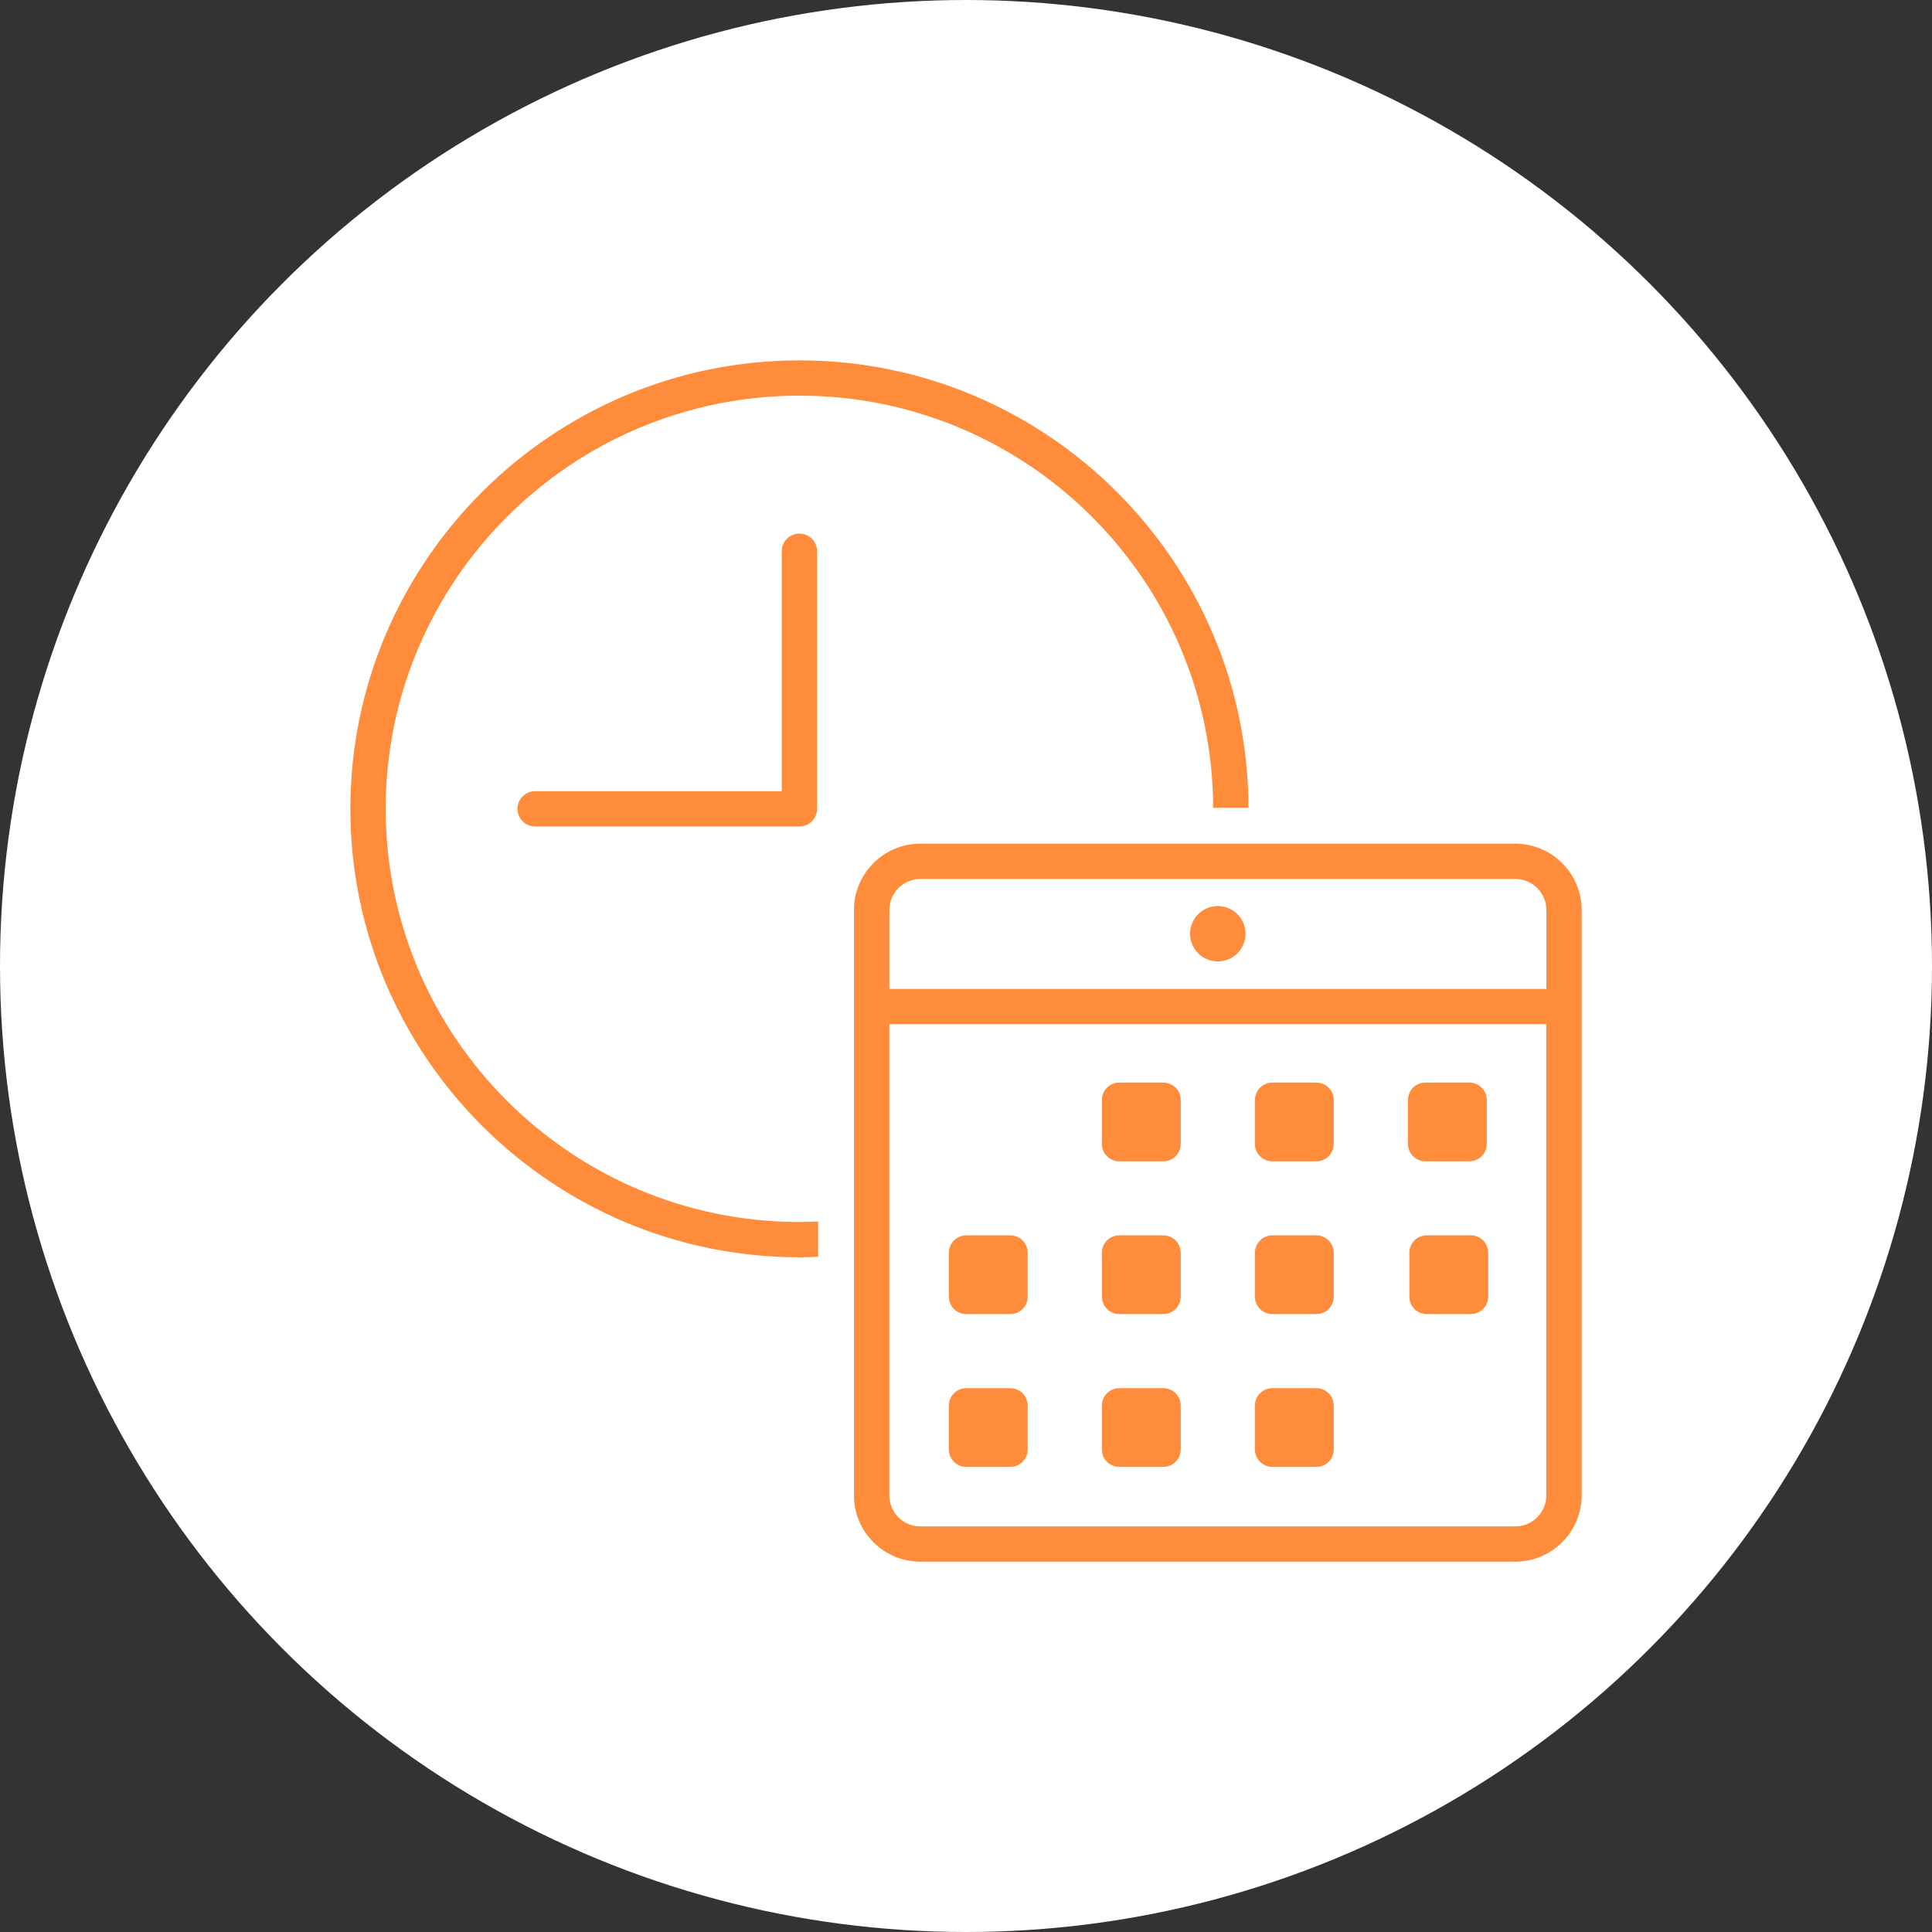
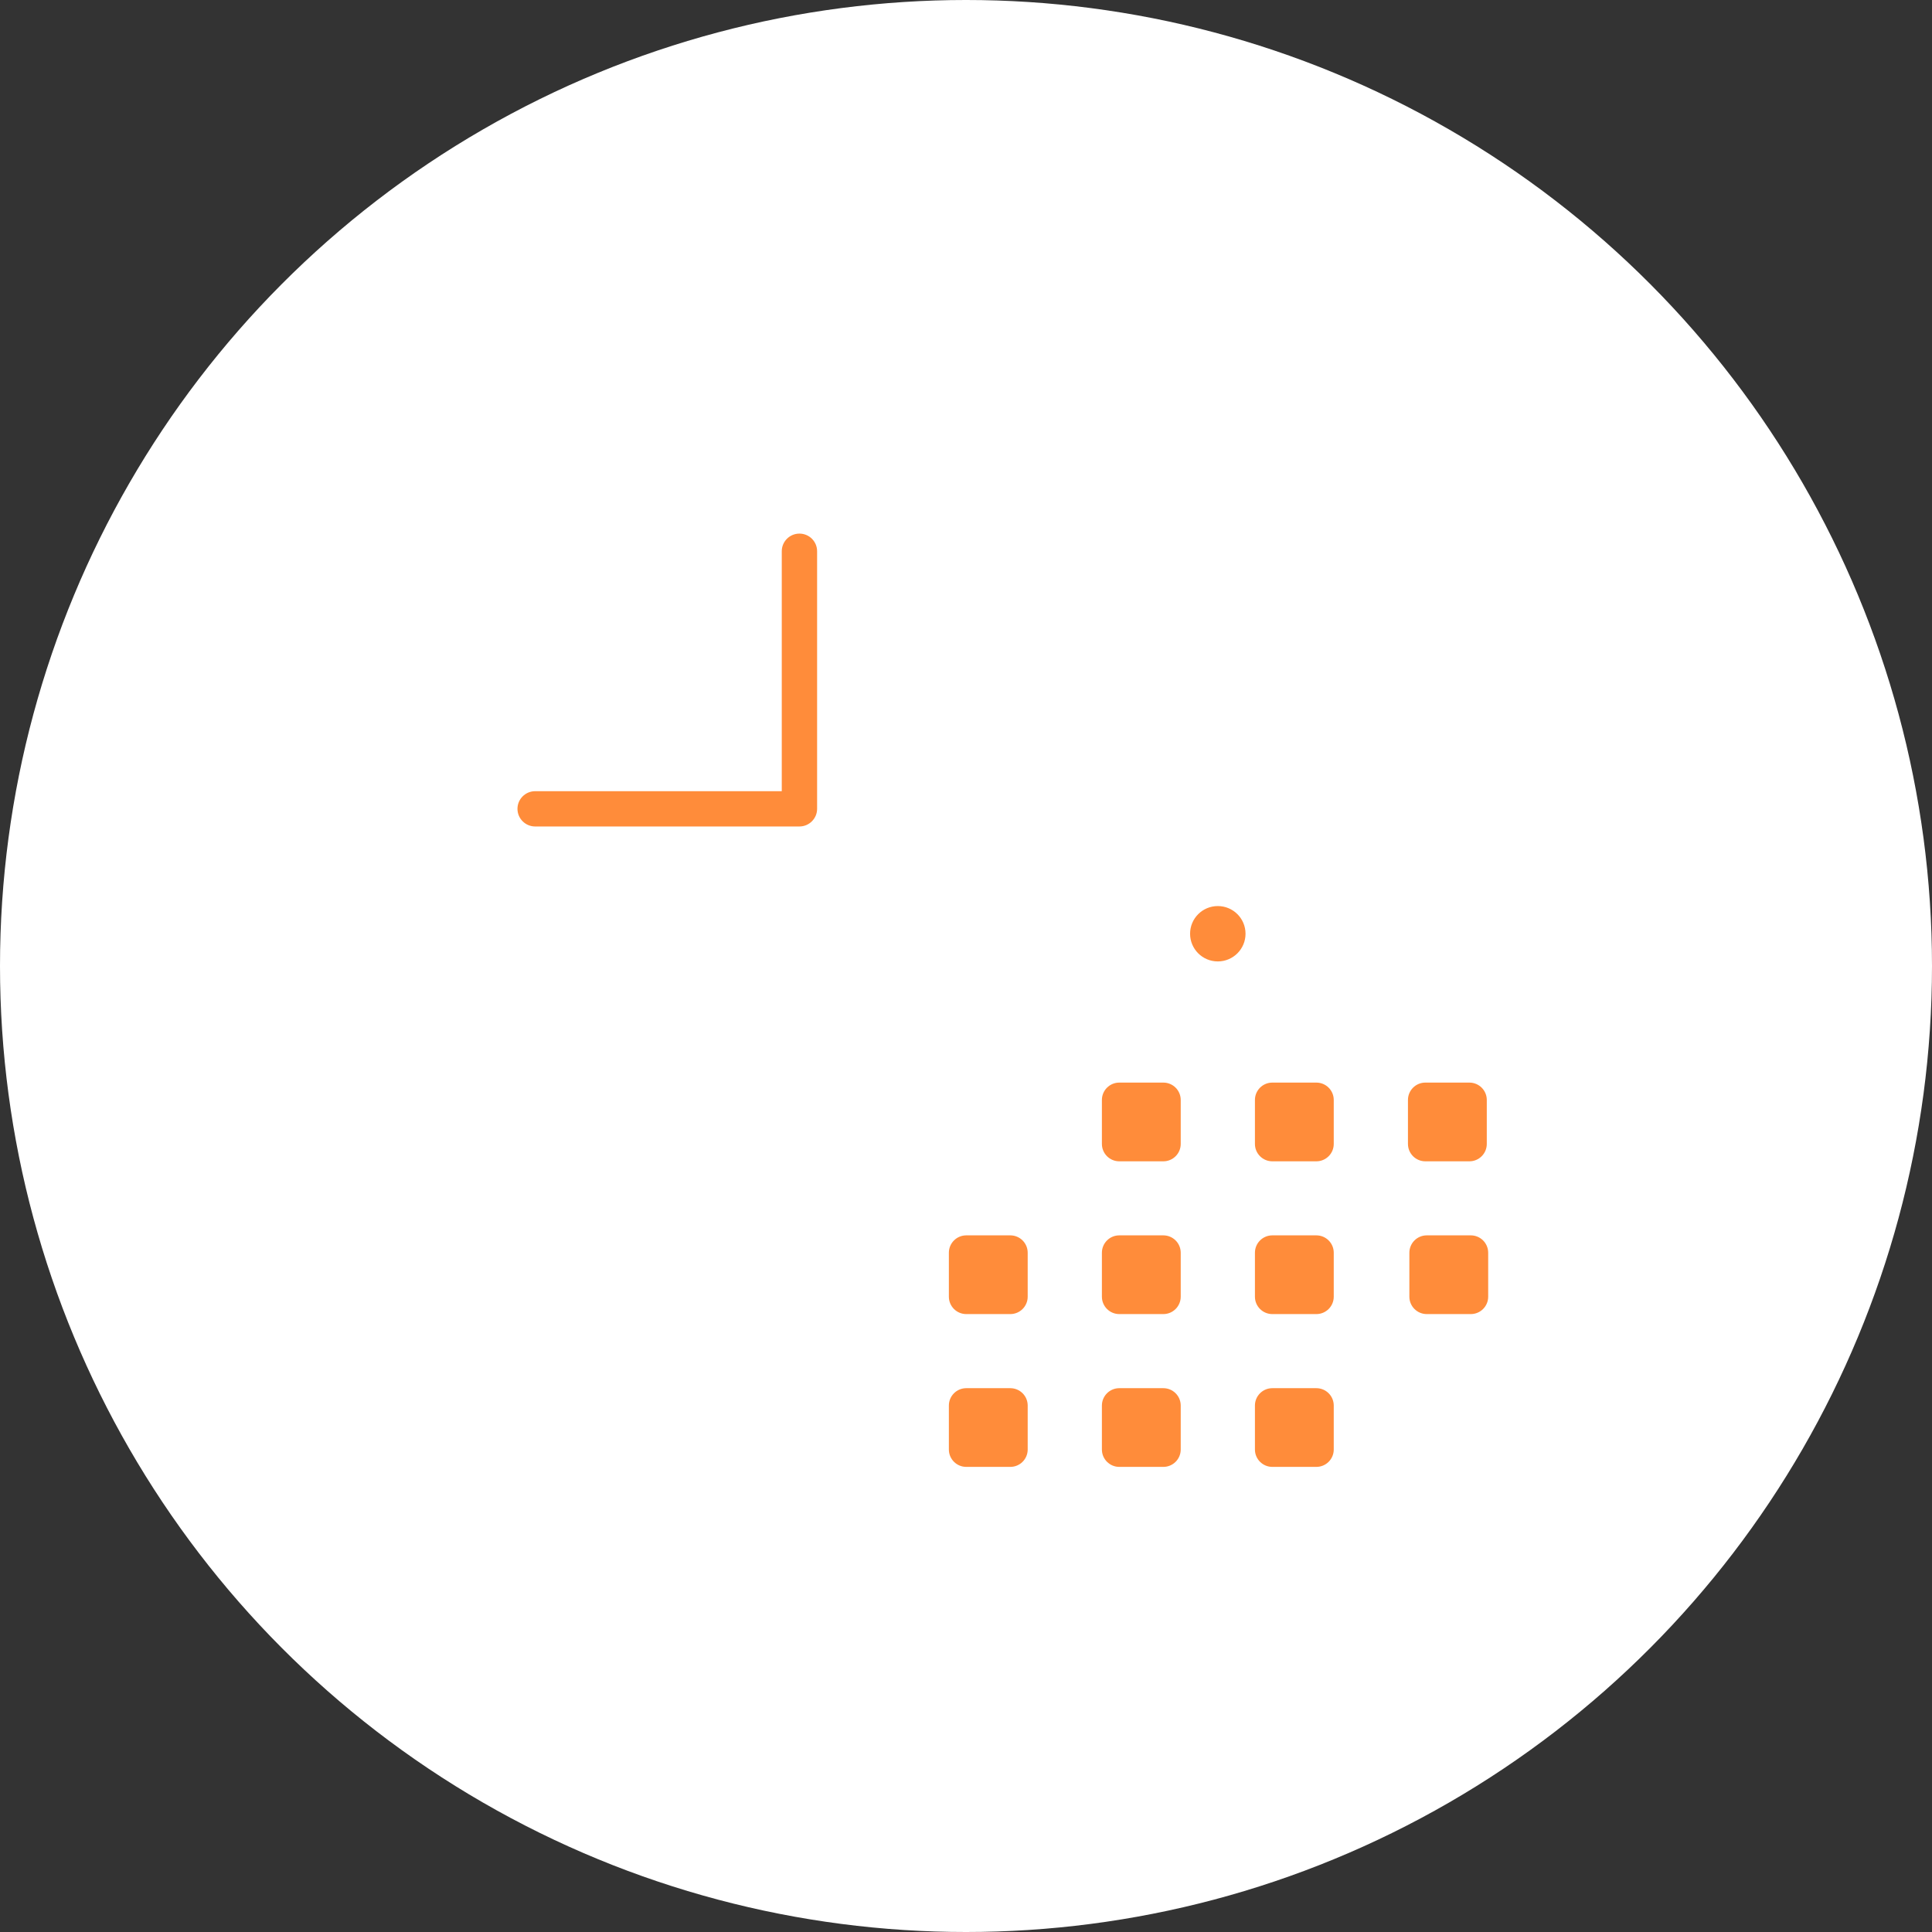
<svg xmlns="http://www.w3.org/2000/svg" width="193" height="193" viewBox="0 0 193 193" fill="none">
  <rect x="0" y="0" width="193" height="193" fill="#333333" stroke="none" />
  <circle cx="96.5" cy="96.5" r="96.5" fill="white" />
  <g clip-path="url(#clip0_1337_7361)">
    <path d="M78.096 55.067V79.037H53.458C52.486 79.037 51.693 79.829 51.693 80.799C51.693 81.77 52.486 82.562 53.458 82.562H79.861C80.833 82.562 81.626 81.77 81.626 80.799V55.067C81.626 54.096 80.839 53.305 79.861 53.305C78.884 53.305 78.096 54.096 78.096 55.067Z" fill="#FF8C3A" />
-     <path d="M38.53 80.799C38.53 58.039 57.069 39.525 79.861 39.525C102.653 39.525 121.133 57.985 121.192 80.696H124.722C124.662 56.043 104.564 36 79.861 36C55.158 36 35 56.098 35 80.799C35 105.501 55.125 125.599 79.861 125.599C80.486 125.599 81.105 125.577 81.724 125.55V122.025C81.105 122.052 80.486 122.074 79.861 122.074C57.069 122.074 38.53 103.56 38.53 80.799Z" fill="#FF8C3A" />
    <path d="M131.5 138.674H127.101C126.141 138.674 125.363 139.451 125.363 140.409V144.802C125.363 145.76 126.141 146.537 127.101 146.537H131.5C132.459 146.537 133.237 145.76 133.237 144.802V140.409C133.237 139.451 132.459 138.674 131.5 138.674Z" fill="#FF8C3A" />
    <path d="M116.213 108.147H111.814C110.854 108.147 110.076 108.924 110.076 109.883V114.275C110.076 115.234 110.854 116.011 111.814 116.011H116.213C117.172 116.011 117.95 115.234 117.95 114.275V109.883C117.95 108.924 117.172 108.147 116.213 108.147Z" fill="#FF8C3A" />
    <path d="M131.5 108.147H127.101C126.141 108.147 125.363 108.924 125.363 109.883V114.275C125.363 115.234 126.141 116.011 127.101 116.011H131.5C132.459 116.011 133.237 115.234 133.237 114.275V109.883C133.237 108.924 132.459 108.147 131.5 108.147Z" fill="#FF8C3A" />
    <path d="M146.787 108.147H142.388C141.428 108.147 140.65 108.924 140.65 109.883V114.275C140.65 115.234 141.428 116.011 142.388 116.011H146.787C147.747 116.011 148.525 115.234 148.525 114.275V109.883C148.525 108.924 147.747 108.147 146.787 108.147Z" fill="#FF8C3A" />
    <path d="M100.925 123.408H96.527C95.567 123.408 94.789 124.185 94.789 125.144V129.536C94.789 130.495 95.567 131.272 96.527 131.272H100.925C101.885 131.272 102.663 130.495 102.663 129.536V125.144C102.663 124.185 101.885 123.408 100.925 123.408Z" fill="#FF8C3A" />
    <path d="M116.213 123.408H111.814C110.854 123.408 110.076 124.185 110.076 125.144V129.536C110.076 130.495 110.854 131.272 111.814 131.272H116.213C117.172 131.272 117.95 130.495 117.95 129.536V125.144C117.95 124.185 117.172 123.408 116.213 123.408Z" fill="#FF8C3A" />
    <path d="M131.5 123.408H127.101C126.141 123.408 125.363 124.185 125.363 125.144V129.536C125.363 130.495 126.141 131.272 127.101 131.272H131.5C132.459 131.272 133.237 130.495 133.237 129.536V125.144C133.237 124.185 132.459 123.408 131.5 123.408Z" fill="#FF8C3A" />
    <path d="M146.927 123.408H142.529C141.569 123.408 140.791 124.185 140.791 125.144V129.536C140.791 130.495 141.569 131.272 142.529 131.272H146.927C147.887 131.272 148.665 130.495 148.665 129.536V125.144C148.665 124.185 147.887 123.408 146.927 123.408Z" fill="#FF8C3A" />
    <path d="M100.925 138.674H96.527C95.567 138.674 94.789 139.451 94.789 140.409V144.802C94.789 145.76 95.567 146.537 96.527 146.537H100.925C101.885 146.537 102.663 145.76 102.663 144.802V140.409C102.663 139.451 101.885 138.674 100.925 138.674Z" fill="#FF8C3A" />
    <path d="M116.213 138.674H111.814C110.854 138.674 110.076 139.451 110.076 140.409V144.802C110.076 145.76 110.854 146.537 111.814 146.537H116.213C117.172 146.537 117.95 145.76 117.95 144.802V140.409C117.95 139.451 117.172 138.674 116.213 138.674Z" fill="#FF8C3A" />
    <path d="M121.654 96.043C123.184 96.043 124.424 94.805 124.424 93.277C124.424 91.75 123.184 90.512 121.654 90.512C120.125 90.512 118.885 91.75 118.885 93.277C118.885 94.805 120.125 96.043 121.654 96.043Z" fill="#FF8C3A" />
-     <path d="M151.37 84.281H91.939C88.284 84.281 85.309 87.253 85.309 90.903V149.384C85.309 153.034 88.284 156.006 91.939 156.006H151.37C155.025 156.006 158.001 153.034 158.001 149.384V90.903C158.001 87.253 155.025 84.281 151.37 84.281ZM154.471 149.384C154.471 151.093 153.081 152.481 151.37 152.481H91.939C90.229 152.481 88.838 151.093 88.838 149.384V102.313H154.466V149.384H154.471ZM154.471 98.788H88.844V90.903C88.844 89.195 90.234 87.806 91.945 87.806H151.376C153.086 87.806 154.476 89.195 154.476 90.903V98.788H154.471Z" fill="#FF8C3A" />
  </g>
  <defs>
    <clipPath id="clip0_1337_7361">
      <rect width="123" height="120" fill="white" transform="translate(35 36)" />
    </clipPath>
  </defs>
</svg>